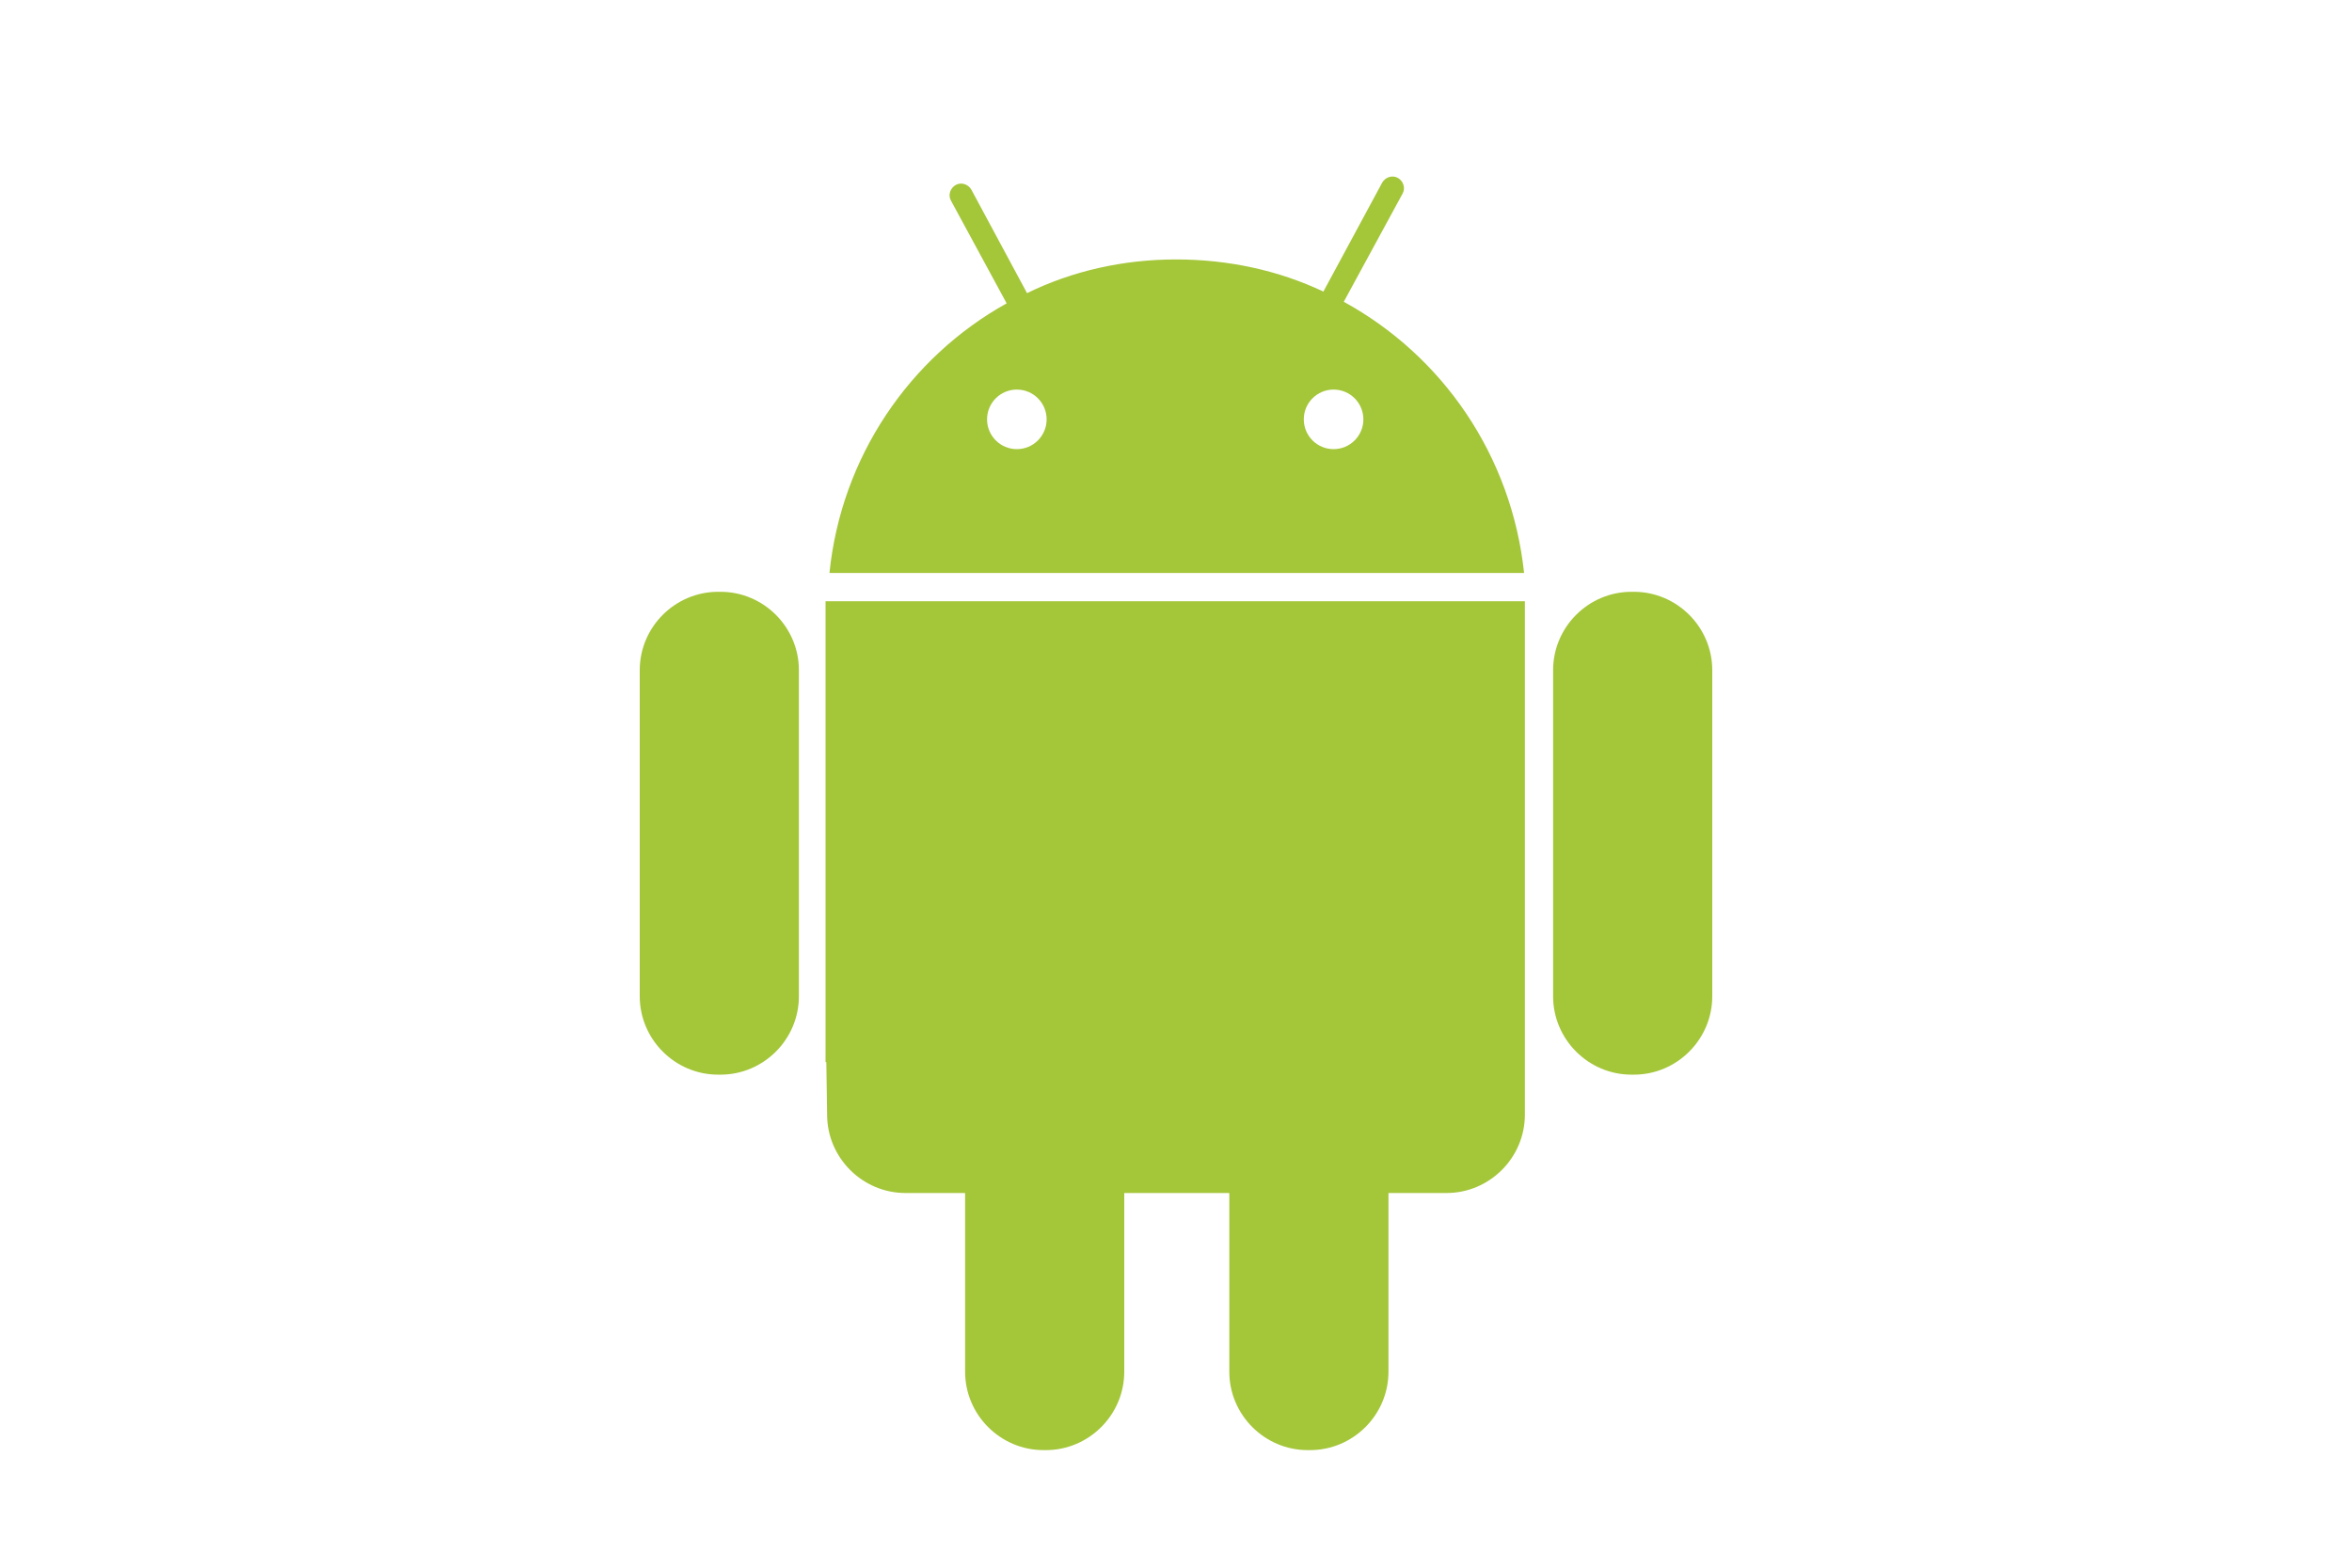
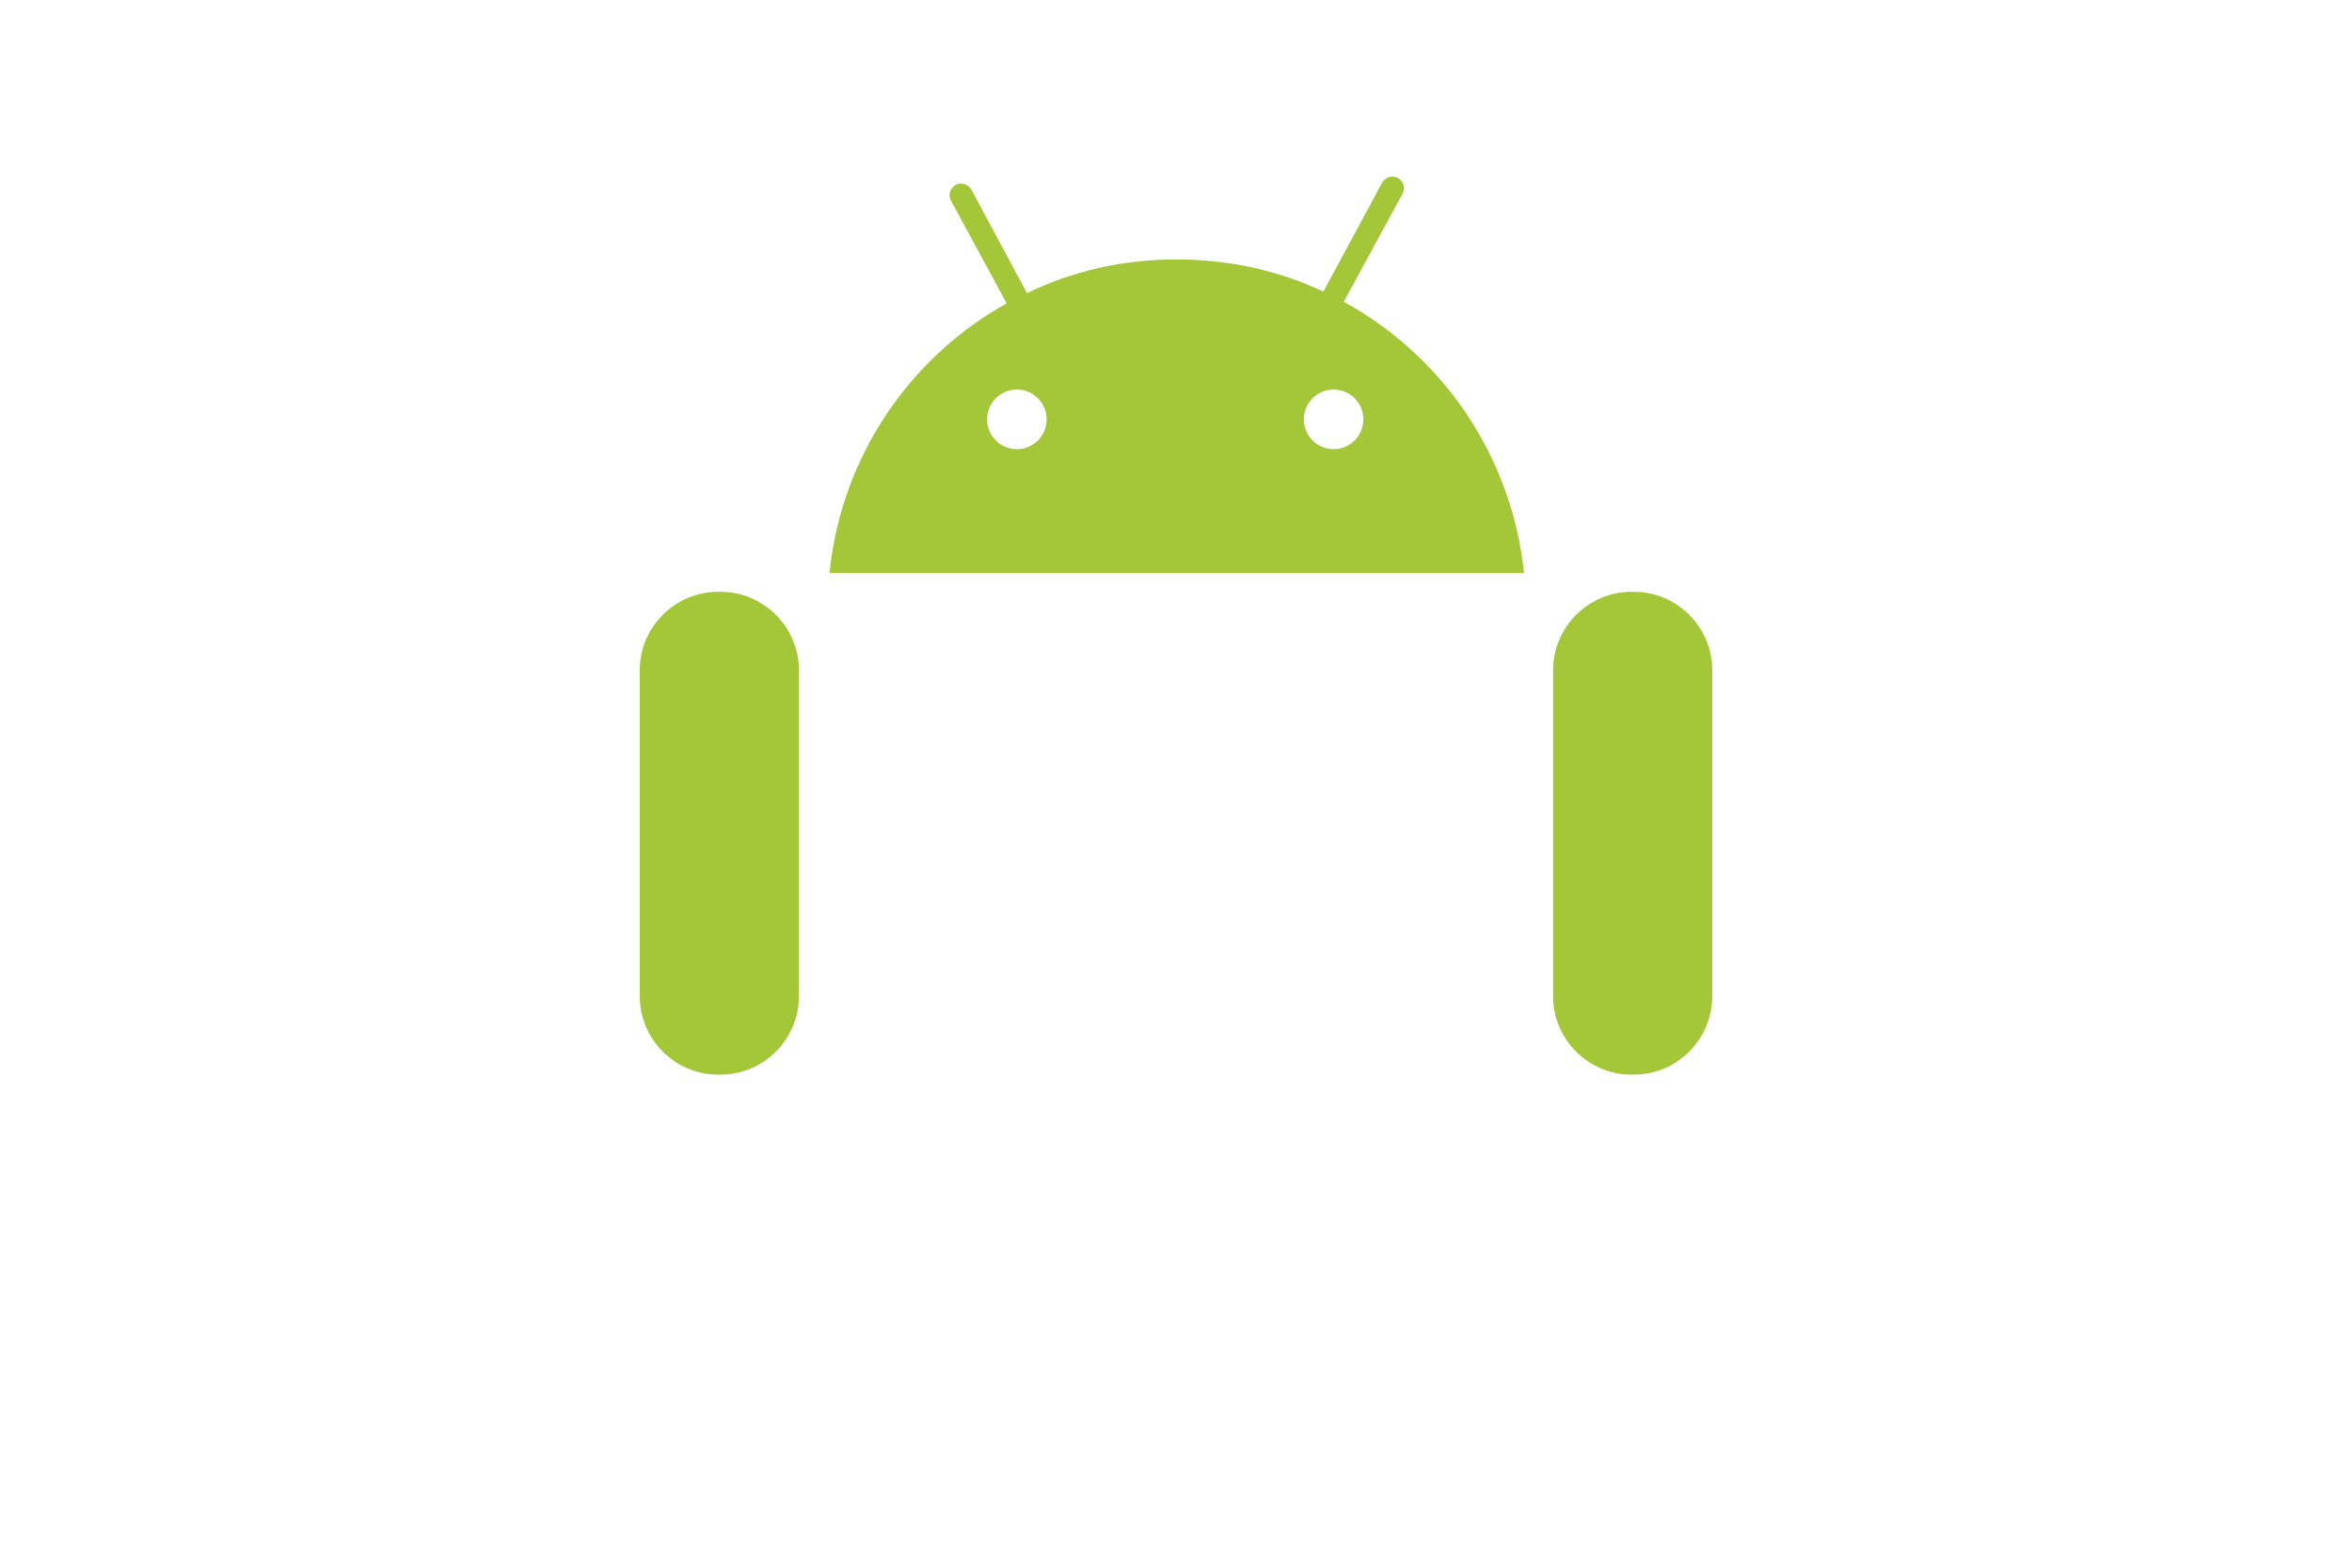
<svg xmlns="http://www.w3.org/2000/svg" viewBox="0 0 300 200">
  <path fill="#A4C639" d="M91.9,75.5h-0.3c-5.5,0-10,4.5-10,10v41.6c0,5.5,4.5,10,10,10h0.3   c5.5,0,10-4.5,10-10V85.5C101.9,80,97.4,75.5,91.9,75.5z" />
  <path fill="#A4C639" d="M208.4,75.5h-0.3c-5.5,0-10,4.5-10,10v41.6c0,5.5,4.5,10,10,10   h0.3c5.5,0,10-4.5,10-10V85.5C218.4,80,213.9,75.5,208.4,75.5z" />
-   <path fill="#A4C639" d="M105.4,135.5l0.1,6.7c0,5.5,4.5,10,10,10h7.6V175   c0,5.5,4.5,10,10,10h0.3c5.5,0,10-4.5,10-10v-22.8h13.4V175c0,5.5,4.5,10,10,10h0.3c5.5,0,10-4.5,10-10v-22.8h7.4   c5.5,0,10-4.5,10-10V76.7h-89.2V135.5z" />
  <path fill="#A4C639" d="M171.4,38.5l7.5-13.8c0.4-0.7,0.1-1.6-0.6-2   c-0.7-0.4-1.6-0.1-2,0.6l-7.5,13.9c-5.7-2.7-12.1-4.1-18.8-4.1c-6.8,0-13.3,1.5-19,4.3l-7.1-13.2c-0.4-0.7-1.3-1-2-0.6   c-0.7,0.4-1,1.3-0.6,2l7.1,13.1c-12.4,6.9-21.1,19.6-22.6,34.4h88.6C192.8,58.1,184,45.4,171.4,38.5z M129.7,57.3   c-2.1,0-3.8-1.7-3.8-3.8s1.7-3.8,3.8-3.8s3.8,1.7,3.8,3.8S131.8,57.3,129.7,57.3z M170.1,57.3c-2.1,0-3.8-1.7-3.8-3.8   s1.7-3.8,3.8-3.8s3.8,1.7,3.8,3.8S172.2,57.3,170.1,57.3z" />
</svg>